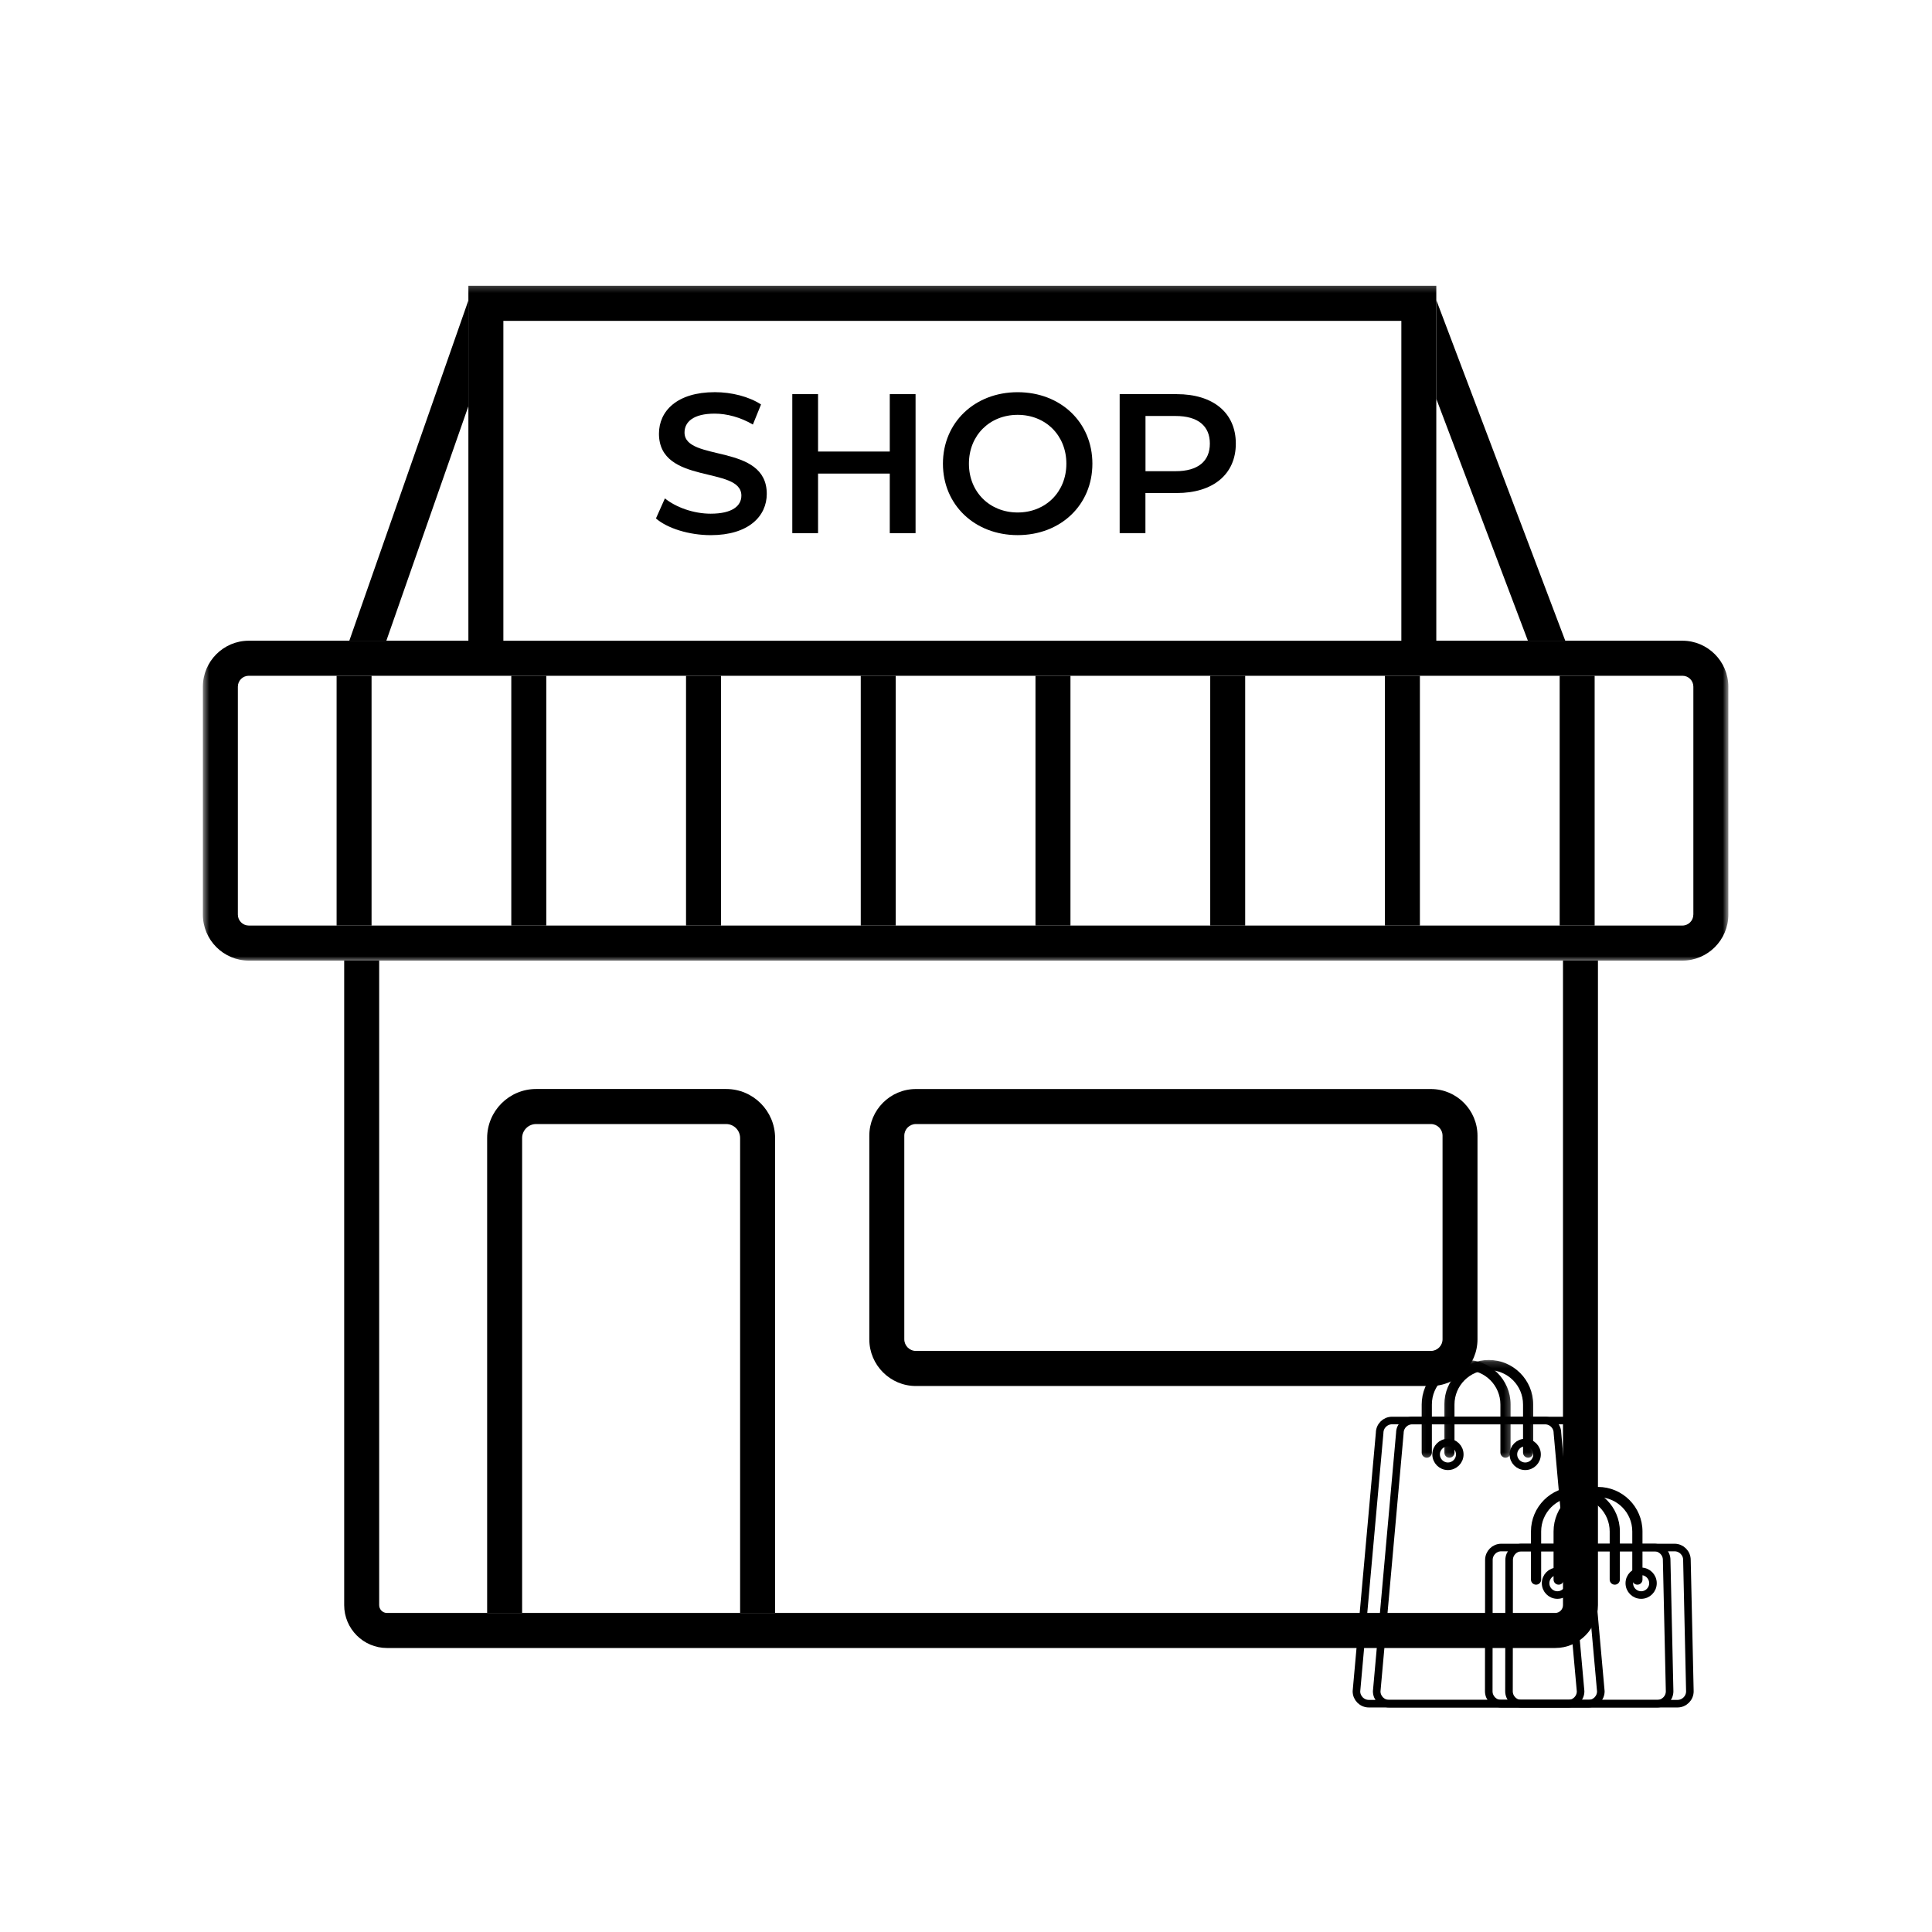
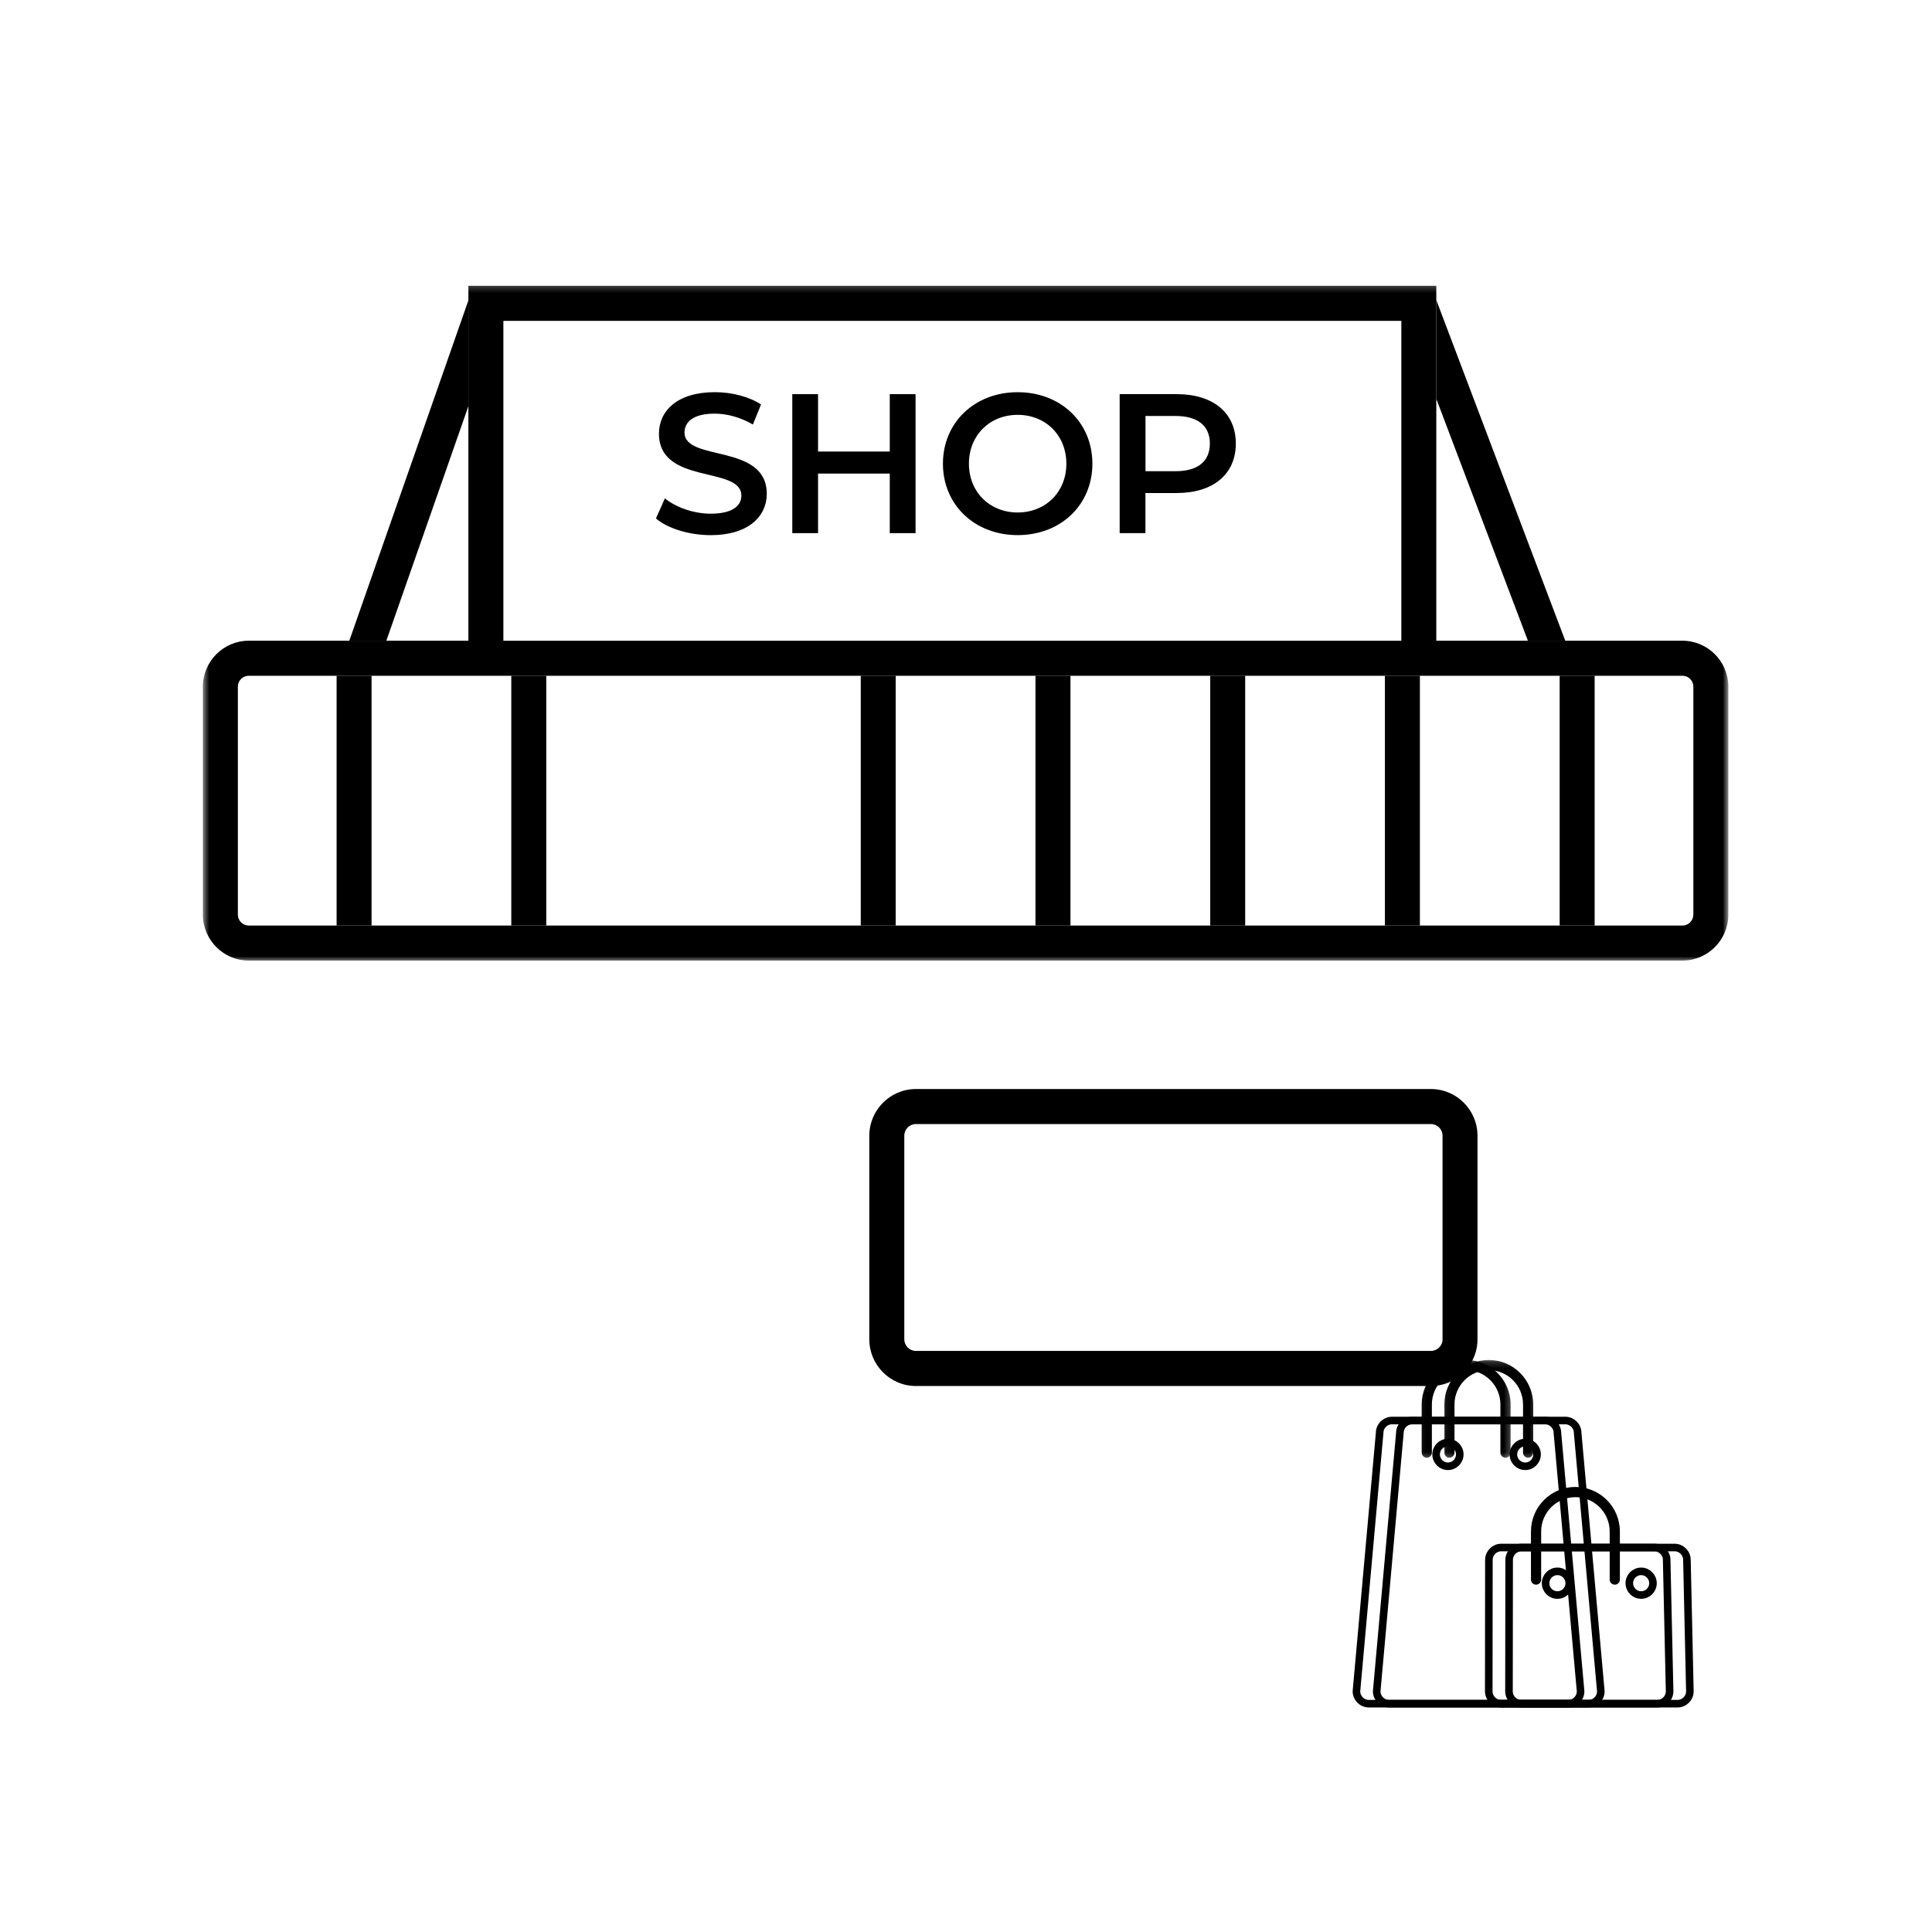
<svg xmlns="http://www.w3.org/2000/svg" width="300" height="300" viewBox="0 0 300 300" fill="none">
  <g clip-path="url(#clip0_358_74)">
    <mask id="mask0_358_74" style="mask-type:luminance" maskUnits="userSpaceOnUse" x="31" y="44" width="238" height="106">
      <path d="M31.502 44.214H268.377V149.333H31.502V44.214Z" fill="white" />
    </mask>
    <g mask="url(#mask0_358_74)">
      <path d="M261.242 99.49H223.028V44.38H72.731V99.49H38.632C34.705 99.49 31.502 102.693 31.502 106.63V142.021C31.502 145.953 34.705 149.161 38.632 149.161H261.252C265.179 149.161 268.377 145.953 268.377 142.021V106.63C268.372 102.693 265.169 99.49 261.242 99.49ZM78.163 49.823H217.601V99.495H78.163V49.823ZM262.939 142.021C262.939 142.953 262.184 143.719 261.242 143.719H38.632C37.695 143.719 36.934 142.953 36.934 142.021V106.63C36.934 105.688 37.695 104.932 38.632 104.932H261.252C262.189 104.932 262.945 105.688 262.945 106.63V142.021H262.939Z" fill="black" />
    </g>
    <path d="M72.732 46.646V63.073L59.992 99.49H54.242L72.732 46.646Z" fill="black" />
    <path d="M243.053 99.49H237.251L223.027 61.927V46.589L243.053 99.49Z" fill="black" />
    <path d="M101.855 80.505L103.246 77.391C104.97 78.781 107.704 79.766 110.35 79.766C113.699 79.766 115.121 78.562 115.121 76.958C115.121 72.302 102.324 75.354 102.324 67.338C102.324 63.859 105.09 60.896 111.001 60.896C113.585 60.896 116.298 61.573 118.173 62.807L116.908 65.922C114.97 64.781 112.845 64.229 110.97 64.229C107.647 64.229 106.293 65.526 106.293 67.161C106.293 71.755 119.064 68.766 119.064 76.688C119.064 80.141 116.262 83.099 110.355 83.099C107.001 83.094 103.642 82.047 101.855 80.505Z" fill="black" />
    <path d="M142.168 61.203V82.787H138.163V73.537H127.027V82.787H123.027V61.203H127.027V70.115H138.163V61.203H142.168Z" fill="black" />
    <path d="M146.418 72C146.418 65.615 151.34 60.901 158.022 60.901C164.699 60.901 169.626 65.583 169.626 72C169.626 78.412 164.699 83.094 158.022 83.094C151.34 83.094 146.418 78.38 146.418 72ZM165.585 72C165.585 67.589 162.35 64.417 158.022 64.417C153.684 64.417 150.454 67.594 150.454 72C150.454 76.406 153.689 79.578 158.022 79.578C162.35 79.578 165.585 76.406 165.585 72Z" fill="black" />
    <path d="M191.898 68.88C191.898 73.63 188.387 76.557 182.726 76.557H177.861V82.787H173.861V61.203H182.726C188.387 61.203 191.898 64.104 191.898 68.88ZM187.867 68.88C187.867 66.172 186.054 64.594 182.544 64.594H177.872V73.167H182.544C186.049 73.167 187.867 71.599 187.867 68.88Z" fill="black" />
-     <path d="M248.128 149.161V249.245C248.128 252.911 245.159 255.901 241.492 255.901H60.086C56.435 255.901 53.445 252.922 53.445 249.245V149.161H58.878V249.245C58.878 249.911 59.419 250.458 60.086 250.458H241.492C242.159 250.458 242.701 249.911 242.701 249.245V149.161H248.128Z" fill="black" />
-     <path d="M120.356 176.714V250.458H114.924V176.714C114.924 175.516 113.955 174.542 112.752 174.542H83.247C82.049 174.542 81.075 175.516 81.075 176.714V250.458H75.643V176.714C75.643 172.516 79.054 169.099 83.247 169.099H112.762C116.95 169.099 120.356 172.516 120.356 176.714Z" fill="black" />
    <path d="M222.189 215.219H142.221C138.231 215.219 134.986 211.964 134.986 207.969V176.354C134.986 172.359 138.231 169.104 142.221 169.104H222.189C226.179 169.104 229.424 172.359 229.424 176.354V207.969C229.424 211.964 226.179 215.219 222.189 215.219ZM142.221 174.542C141.226 174.542 140.419 175.349 140.419 176.349V207.964C140.419 208.958 141.226 209.771 142.221 209.771H222.189C223.184 209.771 223.997 208.958 223.997 207.964V176.349C223.997 175.349 223.184 174.542 222.189 174.542H142.221Z" fill="black" />
    <path d="M52.268 104.932H57.695V143.719H52.268V104.932Z" fill="black" />
    <path d="M79.393 104.932H84.825V143.719H79.393V104.932Z" fill="black" />
-     <path d="M106.527 104.932H111.954V143.719H106.527V104.932Z" fill="black" />
    <path d="M133.658 104.932H139.085V143.719H133.658V104.932Z" fill="black" />
    <path d="M160.789 104.932H166.221V143.719H160.789V104.932Z" fill="black" />
    <path d="M187.924 104.932H193.351V143.719H187.924V104.932Z" fill="black" />
    <path d="M215.049 104.932H220.481V143.719H215.049V104.932Z" fill="black" />
    <path d="M242.184 104.932H247.616V143.719H242.184V104.932Z" fill="black" />
    <mask id="mask1_358_74" style="mask-type:luminance" maskUnits="userSpaceOnUse" x="220" y="211" width="15" height="16">
      <path d="M220.08 211.167H234.747V226.667H220.08V211.167Z" fill="white" />
    </mask>
    <g mask="url(#mask1_358_74)">
      <path d="M233.773 226.354C233.336 226.354 232.982 225.995 232.982 225.557V218.089C232.982 215.146 230.596 212.755 227.664 212.755C224.727 212.755 222.341 215.146 222.341 218.089V225.557C222.341 225.995 221.987 226.354 221.549 226.354C221.112 226.354 220.758 225.995 220.758 225.557V218.089C220.758 214.276 223.857 211.172 227.664 211.172C231.466 211.172 234.565 214.276 234.565 218.089V225.557C234.565 225.995 234.211 226.354 233.773 226.354Z" fill="black" />
    </g>
    <path d="M245.434 262.625C245.434 263.682 244.57 264.547 243.512 264.547H212.549C211.492 264.547 210.627 263.682 210.627 262.625L214.231 222.5C214.231 221.443 215.091 220.578 216.148 220.578H239.913C240.971 220.578 241.835 221.443 241.835 222.5L245.434 262.625Z" stroke="black" stroke-width="1.176" stroke-miterlimit="10" stroke-linecap="round" stroke-linejoin="round" />
    <path d="M248.576 262.625C248.576 263.682 247.711 264.547 246.659 264.547H215.69C214.638 264.547 213.773 263.682 213.773 262.625L217.372 222.5C217.372 221.443 218.237 220.578 219.294 220.578H243.055C244.112 220.578 244.977 221.443 244.977 222.5L248.576 262.625Z" stroke="black" stroke-width="1.176" stroke-miterlimit="10" stroke-linecap="round" stroke-linejoin="round" />
    <path d="M226.672 225.839C226.672 226.859 225.849 227.682 224.833 227.682C223.818 227.682 223 226.859 223 225.839C223 224.823 223.818 224 224.833 224C225.849 224 226.672 224.823 226.672 225.839Z" stroke="black" stroke-width="1.176" stroke-miterlimit="10" stroke-linecap="round" stroke-linejoin="round" />
    <path d="M238.672 225.839C238.672 226.859 237.849 227.682 236.839 227.682C235.823 227.682 235 226.859 235 225.839C235 224.823 235.823 224 236.839 224C237.849 224 238.672 224.823 238.672 225.839Z" stroke="black" stroke-width="1.176" stroke-miterlimit="10" stroke-linecap="round" stroke-linejoin="round" />
    <mask id="mask2_358_74" style="mask-type:luminance" maskUnits="userSpaceOnUse" x="224" y="211" width="15" height="16">
      <path d="M224.08 211.167H238.747V226.667H224.08V211.167Z" fill="white" />
    </mask>
    <g mask="url(#mask2_358_74)">
      <path d="M237.284 226.354C236.852 226.354 236.497 225.995 236.497 225.557V218.089C236.497 215.146 234.112 212.755 231.174 212.755C228.242 212.755 225.852 215.146 225.852 218.089V225.557C225.852 225.995 225.497 226.354 225.06 226.354C224.628 226.354 224.273 225.995 224.273 225.557V218.089C224.273 214.276 227.367 211.172 231.174 211.172C234.982 211.172 238.076 214.276 238.076 218.089V225.557C238.076 225.995 237.721 226.354 237.284 226.354Z" fill="black" />
    </g>
    <path d="M250.742 246.068C250.305 246.068 249.951 245.719 249.951 245.276V237.807C249.951 234.87 247.565 232.479 244.628 232.479C241.695 232.479 239.31 234.87 239.31 237.807V245.276C239.31 245.719 238.956 246.068 238.518 246.068C238.081 246.068 237.727 245.719 237.727 245.276V237.807C237.727 233.995 240.826 230.891 244.628 230.891C248.435 230.891 251.534 233.995 251.534 237.807V245.276C251.534 245.719 251.18 246.068 250.742 246.068Z" fill="black" />
    <path d="M259.257 262.625C259.257 263.682 258.393 264.547 257.335 264.547H233.096C232.038 264.547 231.174 263.682 231.174 262.625L231.195 242.219C231.195 241.162 232.059 240.297 233.117 240.297H256.882C257.934 240.297 258.799 241.162 258.799 242.219L259.257 262.625Z" stroke="black" stroke-width="1.176" stroke-miterlimit="10" stroke-linecap="round" stroke-linejoin="round" />
    <path d="M262.403 262.625C262.403 263.682 261.538 264.547 260.481 264.547H236.236C235.184 264.547 234.314 263.682 234.314 262.625L234.34 242.219C234.34 241.162 235.205 240.297 236.262 240.297H260.023C261.08 240.297 261.945 241.162 261.945 242.219L262.403 262.625Z" stroke="black" stroke-width="1.176" stroke-miterlimit="10" stroke-linecap="round" stroke-linejoin="round" />
    <path d="M243.672 245.839C243.672 246.859 242.849 247.677 241.833 247.677C240.818 247.677 240 246.859 240 245.839C240 244.823 240.818 244 241.833 244C242.849 244 243.672 244.823 243.672 245.839Z" stroke="black" stroke-width="1.176" stroke-miterlimit="10" stroke-linecap="round" stroke-linejoin="round" />
    <path d="M256.672 245.839C256.672 246.859 255.849 247.677 254.839 247.677C253.823 247.677 253 246.859 253 245.839C253 244.823 253.823 244 254.839 244C255.849 244 256.672 244.823 256.672 245.839Z" stroke="black" stroke-width="1.176" stroke-miterlimit="10" stroke-linecap="round" stroke-linejoin="round" />
-     <path d="M254.252 246.068C253.814 246.068 253.46 245.719 253.46 245.276V237.807C253.46 234.87 251.075 232.479 248.143 232.479C245.21 232.479 242.82 234.87 242.82 237.807V245.276C242.82 245.719 242.465 246.068 242.028 246.068C241.596 246.068 241.236 245.719 241.236 245.276V237.807C241.236 233.995 244.335 230.891 248.143 230.891C251.945 230.891 255.044 233.995 255.044 237.807V245.276C255.044 245.719 254.689 246.068 254.252 246.068Z" fill="black" />
  </g>
  <defs>
    <clipPath id="clip0_358_74">
      <rect width="300" height="300" fill="white" />
    </clipPath>
  </defs>
</svg>